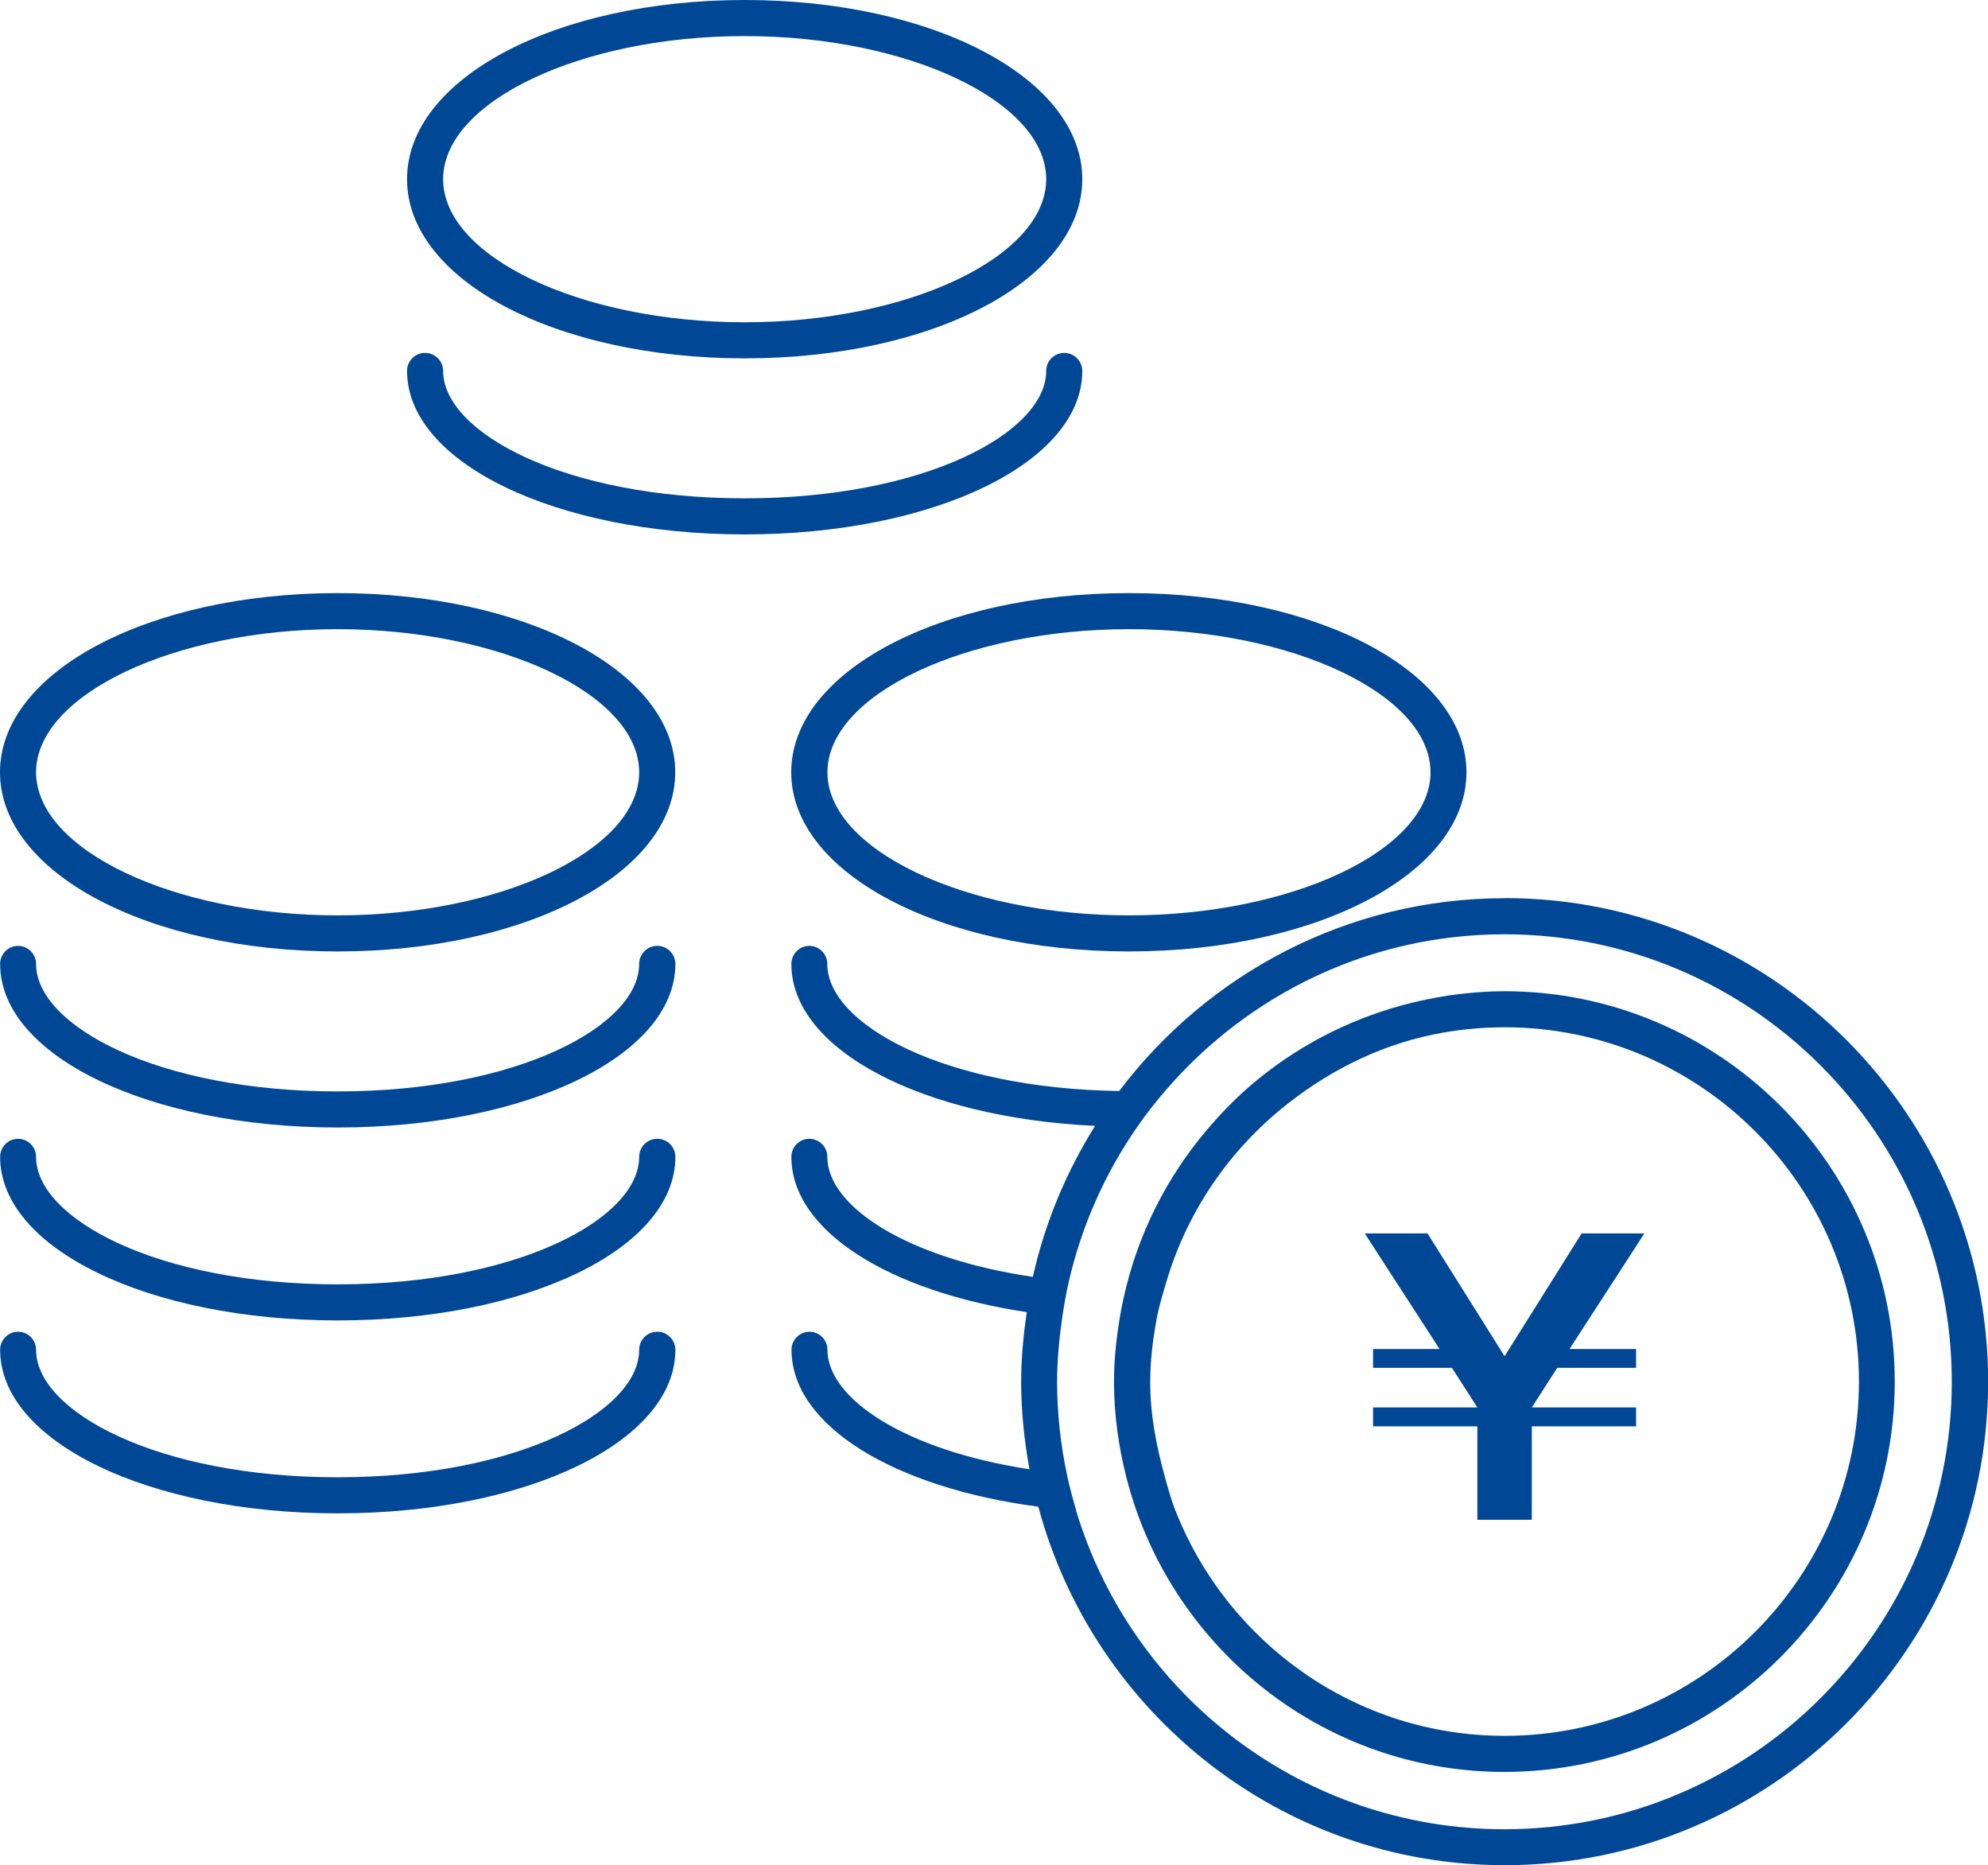
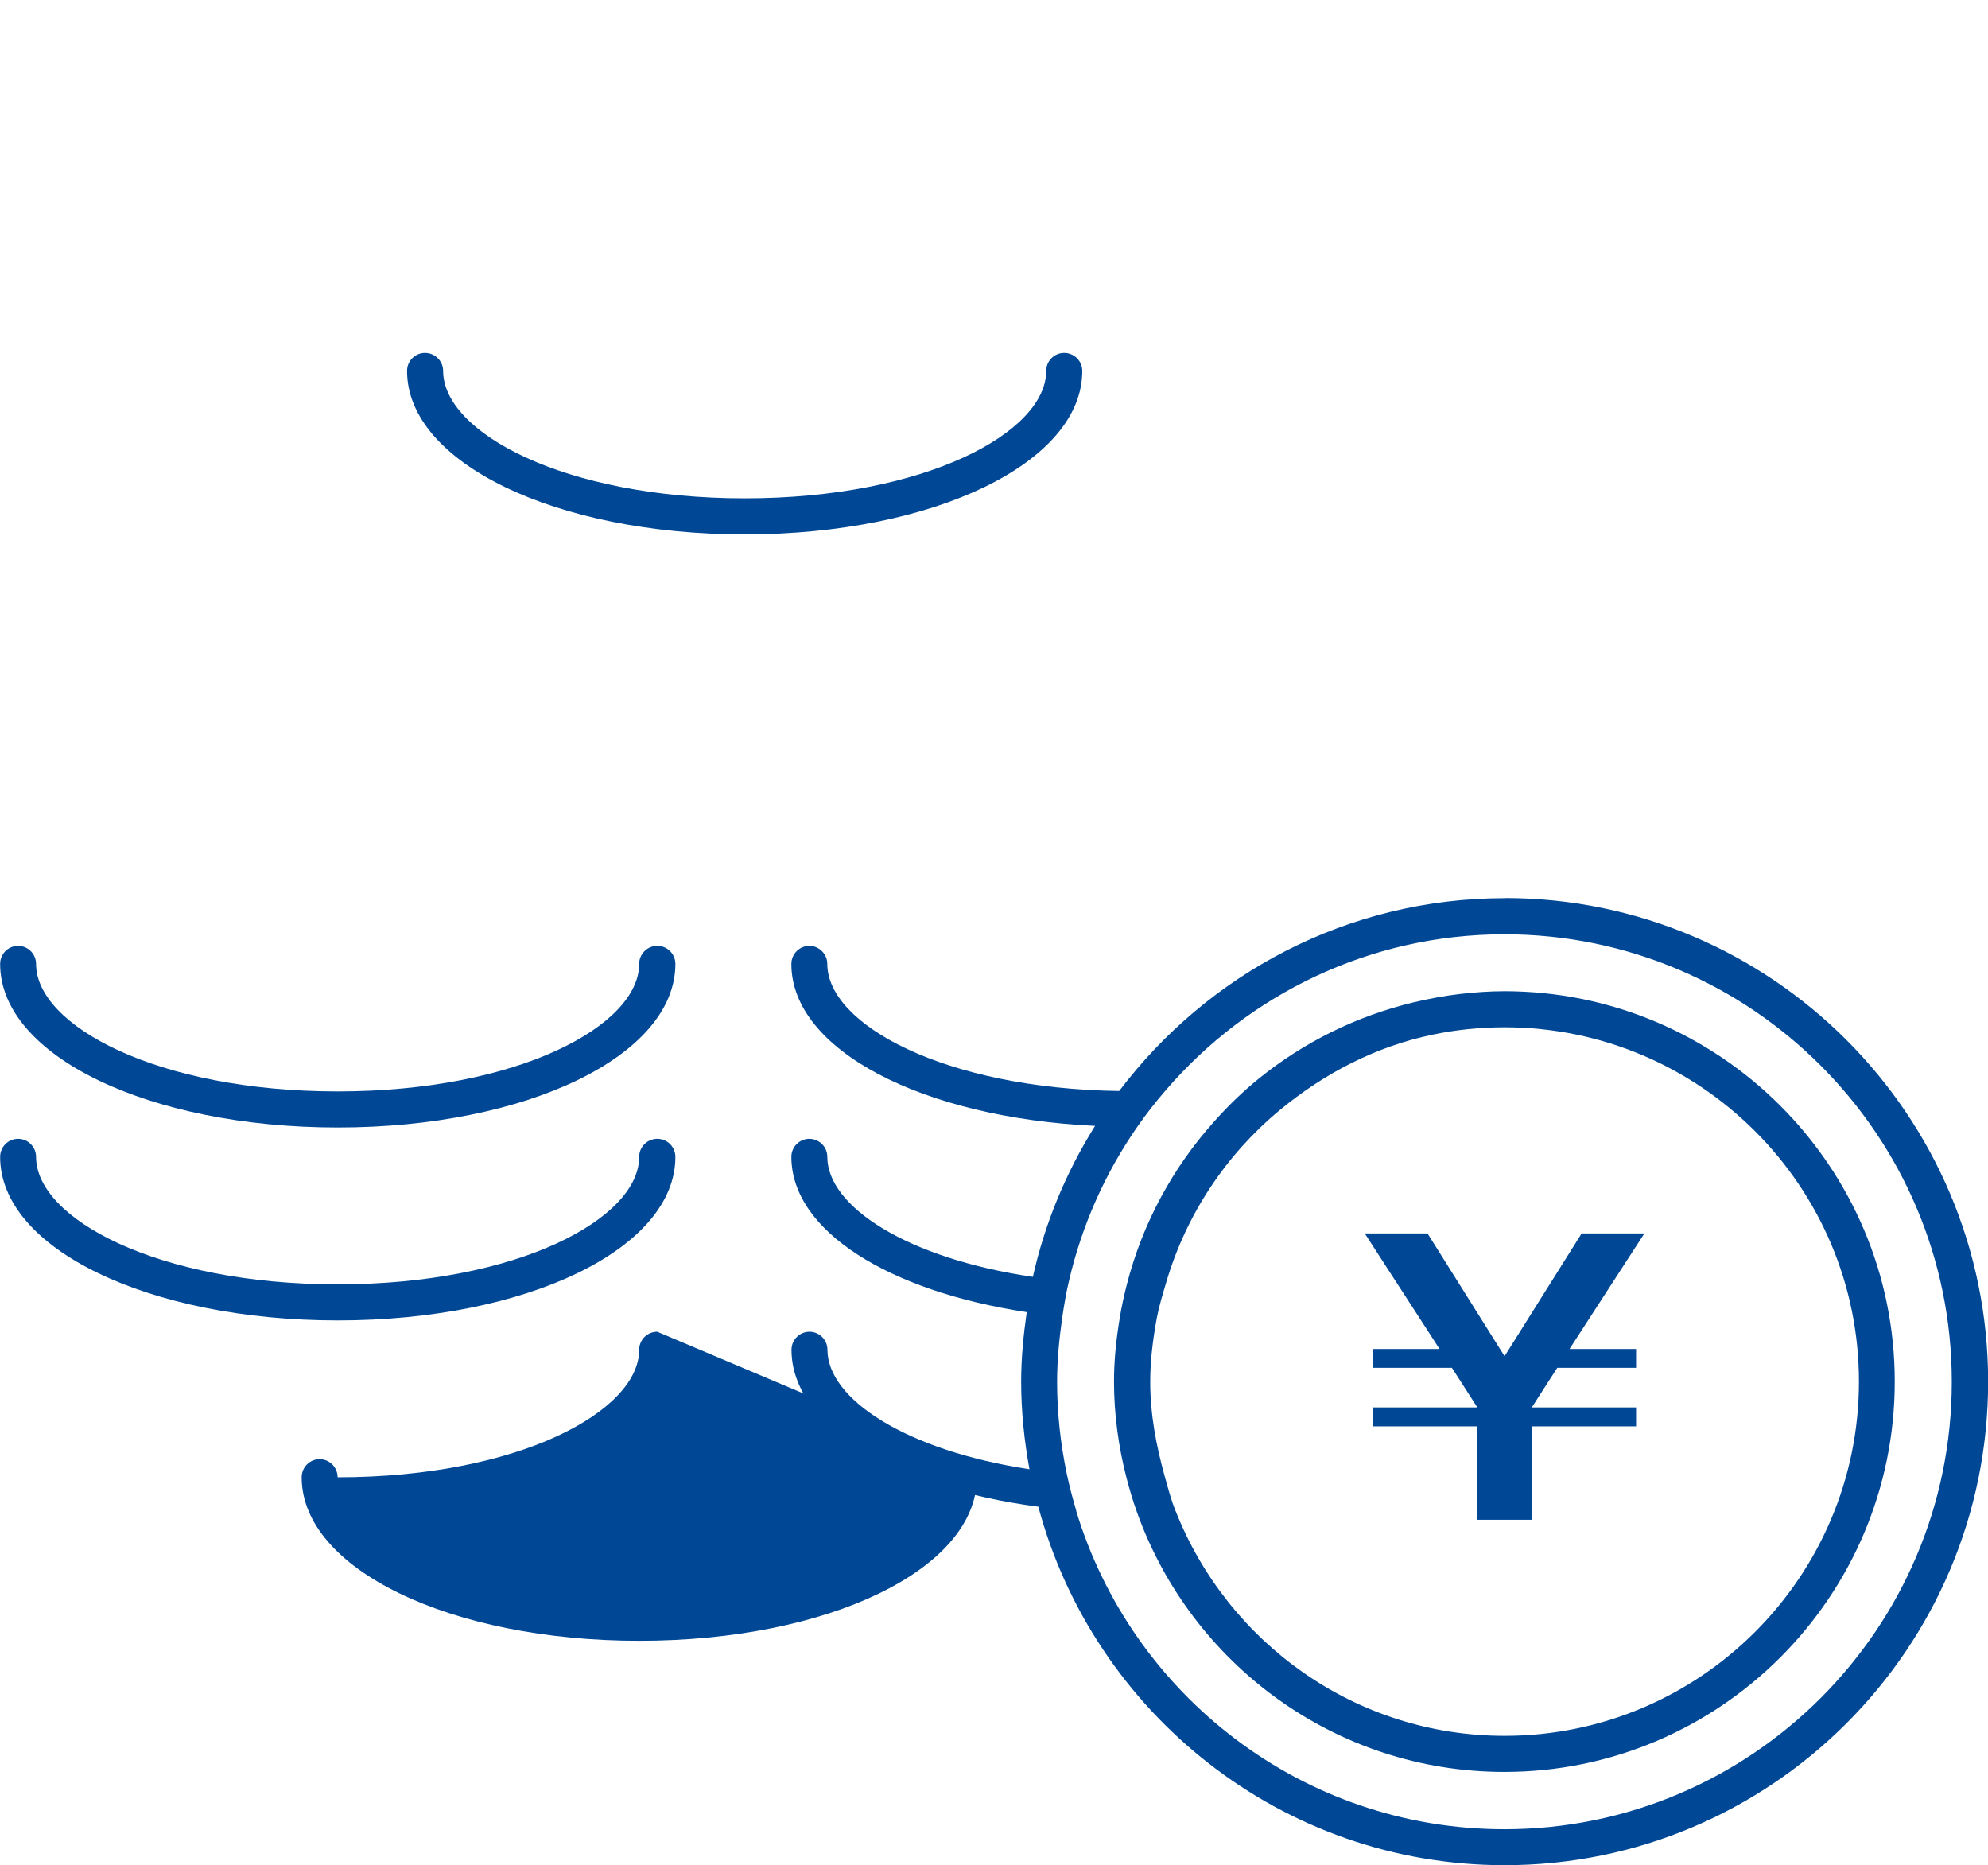
<svg xmlns="http://www.w3.org/2000/svg" id="_レイヤー_2" viewBox="0 0 146.03 136.99">
  <defs>
    <style>.cls-1{fill:#004896;stroke-width:0px;}</style>
  </defs>
  <g id="_レイヤー_1-2">
-     <path class="cls-1" d="M82.93,46.21c12.01,0,22.15,4.81,22.15,10.51s-10.15,10.51-22.15,10.51-22.15-4.81-22.15-10.51,10.14-10.51,22.15-10.51M58.12,56.72c0,7.38,10.89,13.16,24.8,13.16s24.8-5.78,24.8-13.16-10.9-13.16-24.8-13.16-24.8,5.78-24.8,13.16" />
-     <path class="cls-1" d="M54.7,2.65c12.01,0,22.15,4.81,22.15,10.51s-10.14,10.51-22.15,10.51-22.15-4.81-22.15-10.51S42.69,2.65,54.7,2.65M54.7,26.32c13.91,0,24.8-5.78,24.8-13.16S68.6,0,54.7,0s-24.8,5.78-24.8,13.16,10.89,13.16,24.8,13.16" />
-     <path class="cls-1" d="M24.8,67.23c-12.01,0-22.15-4.81-22.15-10.51s10.15-10.51,22.15-10.51,22.15,4.81,22.15,10.51-10.15,10.51-22.15,10.51M24.8,43.56C10.9,43.56,0,49.34,0,56.72s10.89,13.16,24.8,13.16,24.8-5.78,24.8-13.16-10.9-13.16-24.8-13.16" />
    <path class="cls-1" d="M79.5,27.24c0-.73-.6-1.32-1.33-1.32s-1.32.59-1.32,1.32c0,4.52-8.9,9.36-22.15,9.36s-22.15-4.84-22.15-9.36c0-.73-.6-1.32-1.33-1.32s-1.32.59-1.32,1.32c0,6.73,10.9,12.01,24.8,12.01s24.8-5.27,24.8-12.01" />
    <path class="cls-1" d="M48.28,69.47c-.73,0-1.33.59-1.33,1.33,0,4.52-8.9,9.36-22.15,9.36s-22.15-4.84-22.15-9.36c0-.73-.59-1.33-1.32-1.33s-1.32.59-1.32,1.33c0,6.73,10.9,12.01,24.8,12.01s24.8-5.28,24.8-12.01c0-.73-.59-1.33-1.32-1.33" />
    <path class="cls-1" d="M48.28,83.64c-.73,0-1.33.59-1.33,1.33,0,4.52-8.9,9.36-22.15,9.36s-22.15-4.84-22.15-9.36c0-.73-.59-1.33-1.32-1.33s-1.32.59-1.32,1.33c0,6.73,10.9,12.01,24.8,12.01s24.8-5.27,24.8-12.01c0-.73-.59-1.33-1.32-1.33" />
-     <path class="cls-1" d="M48.28,97.81c-.73,0-1.33.59-1.33,1.33,0,4.52-8.9,9.36-22.15,9.36s-22.15-4.84-22.15-9.36c0-.73-.59-1.33-1.32-1.33s-1.32.59-1.32,1.33c0,6.73,10.9,12.01,24.8,12.01s24.8-5.27,24.8-12.01c0-.73-.59-1.33-1.32-1.33" />
+     <path class="cls-1" d="M48.28,97.81c-.73,0-1.33.59-1.33,1.33,0,4.52-8.9,9.36-22.15,9.36c0-.73-.59-1.33-1.32-1.33s-1.32.59-1.32,1.33c0,6.73,10.9,12.01,24.8,12.01s24.8-5.27,24.8-12.01c0-.73-.59-1.33-1.32-1.33" />
    <path class="cls-1" d="M79.06,110.96c-.26-.88-.5-1.77-.69-2.67-.46-2.2-.72-4.47-.72-6.8,0-1.61.16-3.19.38-4.74.13-.88.28-1.76.48-2.62.95-4.13,2.67-7.96,5.01-11.34.66-.96,1.38-1.87,2.14-2.75,6.03-6.98,14.92-11.42,24.85-11.42,18.12,0,32.86,14.74,32.86,32.87s-14.74,32.86-32.86,32.86c-14.83,0-27.38-9.87-31.46-23.39M110.52,65.97c-11.56,0-21.82,5.58-28.31,14.16-12.84-.18-21.44-4.89-21.44-9.33,0-.73-.6-1.33-1.32-1.33s-1.32.59-1.32,1.33c0,6.32,9.64,11.3,22.31,11.89-2.11,3.37-3.68,7.1-4.57,11.09-9.22-1.35-15.1-5.16-15.1-8.82,0-.73-.6-1.32-1.32-1.32s-1.32.59-1.32,1.32c0,5.45,7.19,9.89,17.29,11.41-.24,1.67-.41,3.37-.41,5.11,0,2.2.23,4.34.61,6.43-9.08-1.38-14.84-5.16-14.84-8.78,0-.73-.6-1.32-1.32-1.32s-1.32.59-1.32,1.32c0,5.6,7.59,10.15,18.13,11.53,4.06,15.14,17.86,26.33,34.26,26.33,19.58,0,35.51-15.93,35.51-35.51s-15.93-35.52-35.51-35.52" />
    <path class="cls-1" d="M86.35,110.98c-.33-.84-.57-1.73-.81-2.61-.61-2.21-1.05-4.49-1.05-6.89,0-1.58.2-3.1.47-4.6.17-.92.44-1.79.7-2.68,1.48-5.03,4.41-9.4,8.35-12.67,3.23-2.67,7.03-4.68,11.28-5.55,1.69-.35,3.44-.53,5.23-.53,14.35,0,26.03,11.67,26.03,26.02s-11.68,26.02-26.03,26.02c-10.99,0-20.36-6.87-24.17-16.53M110.52,72.8c-1.1,0-2.17.08-3.24.2-1.16.13-2.29.35-3.41.61-4.23,1.01-8.1,2.94-11.38,5.59-1.2.97-2.3,2.04-3.32,3.19-3.01,3.36-5.23,7.42-6.39,11.92-.22.86-.41,1.73-.55,2.62-.24,1.48-.4,2.99-.4,4.54,0,2.42.33,4.76.9,7,.23.9.49,1.77.8,2.63,3.97,11.08,14.54,19.04,26.97,19.04,15.81,0,28.68-12.86,28.68-28.67s-12.87-28.67-28.68-28.67" />
    <polygon class="cls-1" points="116.18 90.59 110.52 99.61 104.86 90.59 104.8 90.59 100.33 90.59 100.25 90.59 100.27 90.62 101.69 92.82 105.35 98.47 105.74 99.08 105.1 99.08 100.86 99.08 100.86 100.46 104.76 100.46 106.65 100.46 107.27 101.42 108.52 103.37 106.11 103.37 102.42 103.37 100.86 103.37 100.86 104.46 100.86 104.76 104.8 104.76 108.52 104.76 108.52 111.62 112.52 111.62 112.52 104.76 120.18 104.76 120.18 103.37 112.52 103.37 114.39 100.46 120.18 100.46 120.18 99.08 115.29 99.08 120.79 90.59 116.18 90.59" />
  </g>
</svg>